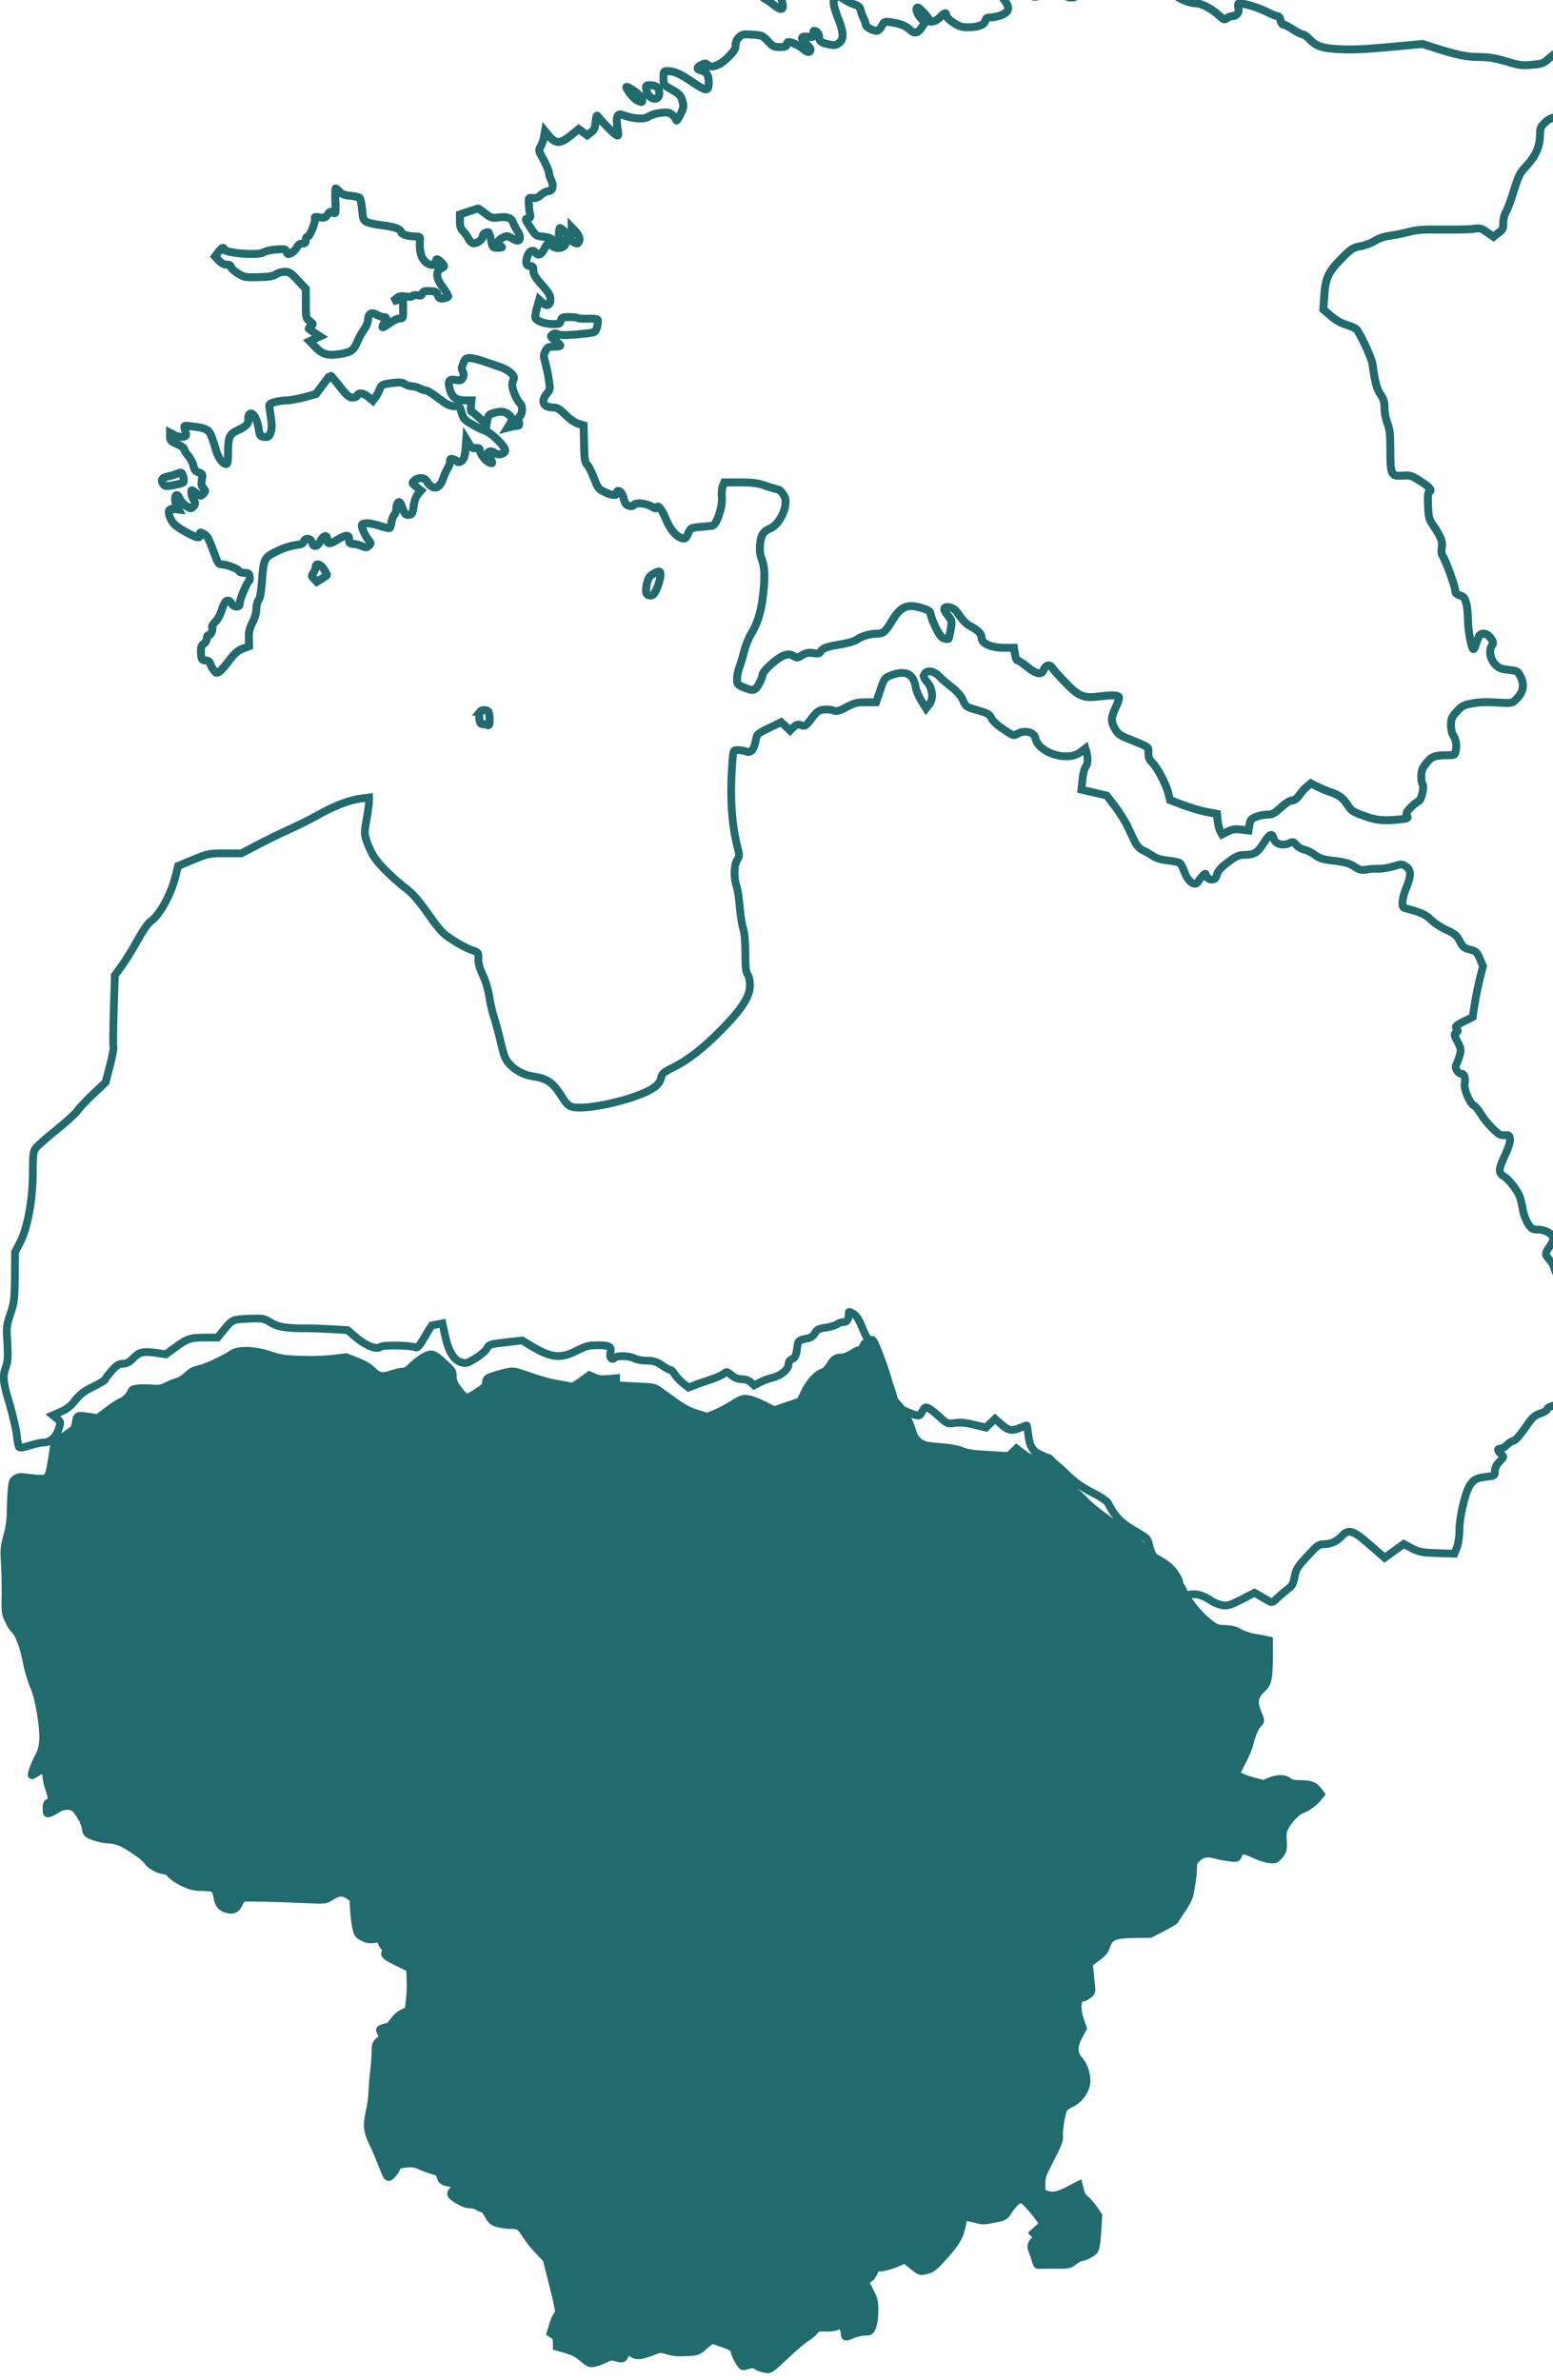
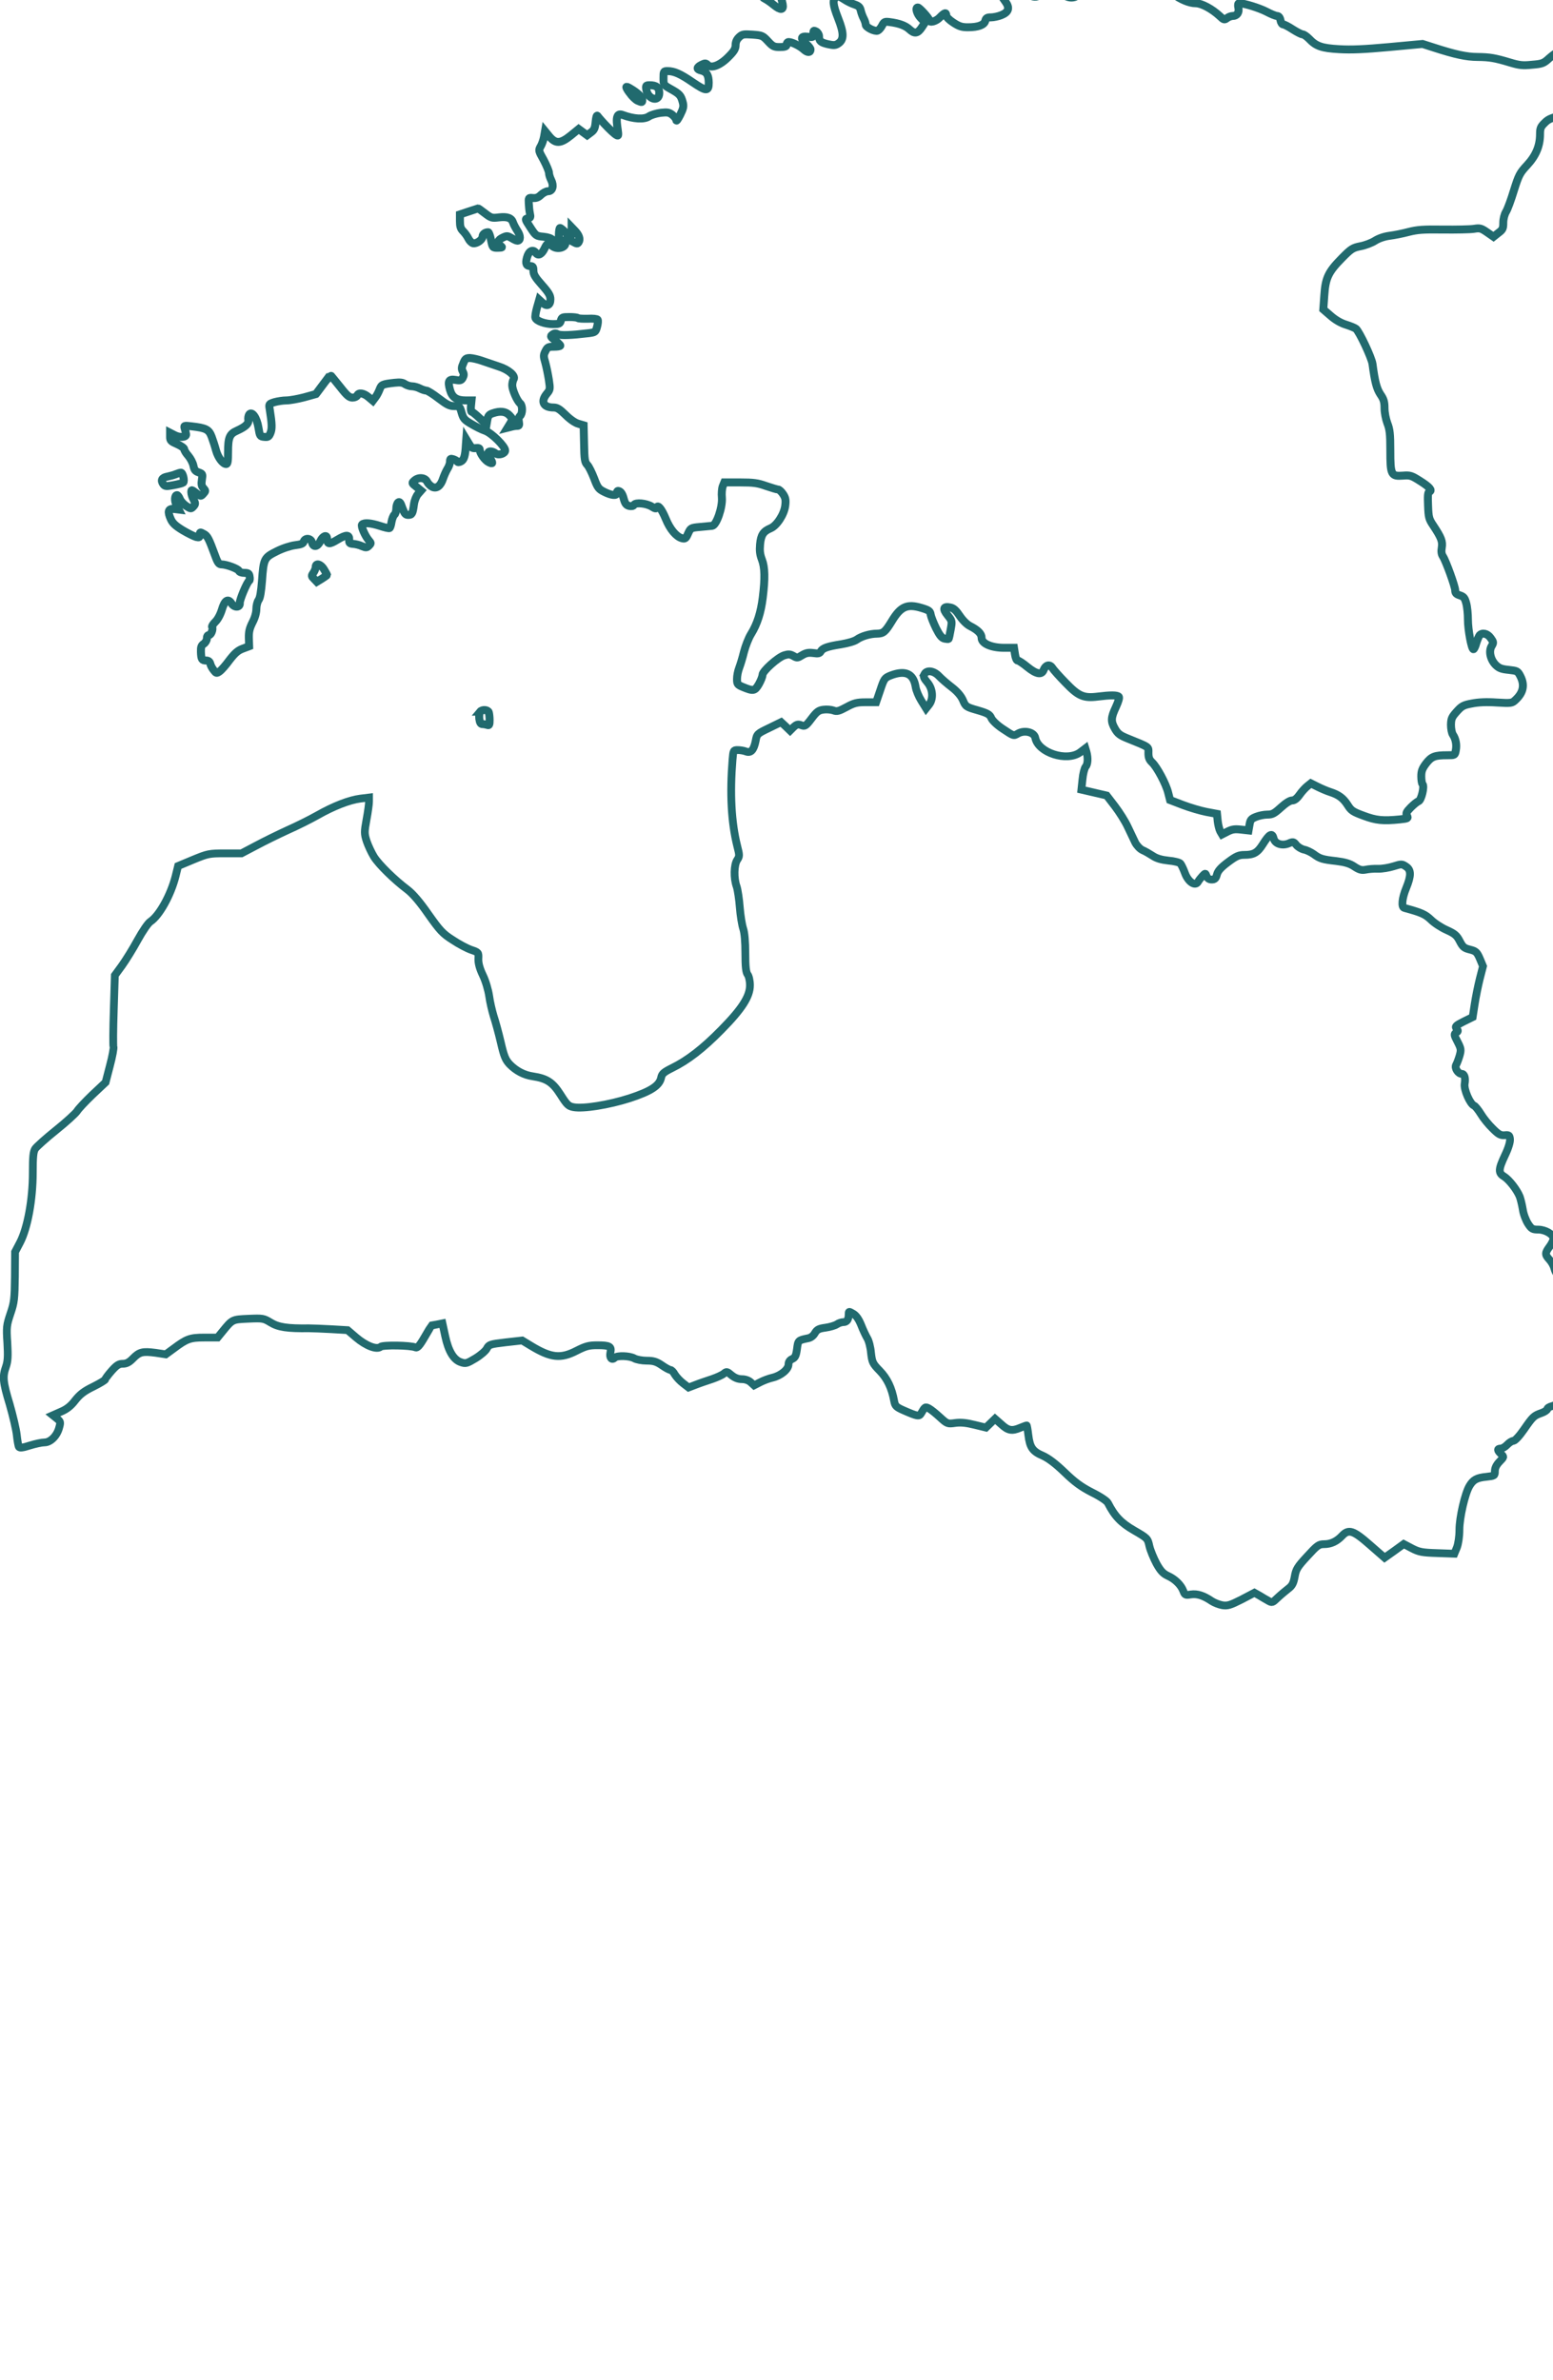
<svg xmlns="http://www.w3.org/2000/svg" id="svg8" version="1.1" viewBox="0 0 120.834 185.208" height="66.146mm" width="43.155mm">
  <defs id="defs2" />
  <g transform="translate(-193.784,-125.381)" id="layer1">
    <g style="fill:none;stroke:#216a6e;stroke-width:56.283;stroke-miterlimit:4;stroke-dasharray:none;stroke-opacity:1" transform="matrix(0.011,0,0,-0.011,206.359,212.313)" id="g47">
      <path style="fill:none;stroke:#216a6e;stroke-width:56.283;stroke-miterlimit:4;stroke-dasharray:none;stroke-opacity:1" d="m 6192,8213 c -17,-25 -17,-32 -6,-58 7,-16 13,-40 14,-53 0,-12 9,-40 20,-62 34,-67 -5,-133 -67,-109 -38,14 -63,38 -63,61 0,12 -11,23 -30,29 -16,6 -30,15 -30,20 0,5 -9,9 -21,9 -41,0 -59,18 -59,61 0,38 -2,40 -27,37 -26,-3 -28,-6 -31,-56 -3,-56 25,-131 76,-200 33,-45 24,-75 -28,-96 -22,-9 -56,-16 -74,-16 -27,0 -35,-5 -40,-24 -7,-30 -50,-46 -123,-46 -43,0 -62,6 -103,33 -28,18 -50,40 -50,50 0,25 -12,21 -45,-13 -27,-29 -75,-41 -75,-20 0,13 -70,90 -81,90 -20,0 -7,-46 21,-75 l 30,-31 -23,-35 c -29,-44 -52,-47 -87,-14 -28,26 -71,43 -142,52 -33,4 -38,2 -52,-25 -8,-16 -22,-32 -31,-36 -21,-8 -85,24 -85,43 0,9 -6,28 -14,43 -8,15 -17,40 -21,57 -5,23 -14,32 -43,42 -20,6 -54,23 -75,37 -30,20 -42,23 -55,15 -28,-17 -25,-52 13,-149 42,-106 42,-152 1,-179 -19,-13 -32,-14 -72,-5 -52,12 -64,22 -64,57 0,12 -9,27 -20,33 -18,9 -20,8 -20,-16 0,-25 -2,-26 -40,-21 -50,6 -54,-13 -10,-51 17,-15 30,-32 30,-39 0,-24 -22,-24 -48,0 -30,28 -99,60 -113,51 -5,-3 -9,-12 -9,-20 0,-10 -13,-14 -47,-14 -41,0 -50,4 -84,41 -37,40 -42,42 -109,47 -64,4 -73,3 -95,-18 -17,-16 -25,-34 -25,-56 0,-26 -11,-44 -49,-82 -58,-60 -122,-86 -148,-59 -14,14 -19,14 -45,1 -35,-18 -36,-32 0,-40 38,-10 51,-32 52,-86 0,-64 -17,-63 -117,5 -83,57 -128,77 -174,77 -28,0 -29,-2 -29,-49 0,-49 0,-49 53,-79 61,-34 70,-44 83,-92 8,-30 5,-43 -18,-90 -15,-30 -27,-47 -27,-38 -1,9 -13,26 -28,38 -23,18 -35,20 -82,15 -31,-4 -68,-15 -83,-25 -33,-24 -108,-20 -188,10 -72,27 -24.269,-116.597 -31.269,-143.597 C 3222.731,6924.403 3096,7063 3083,7083 c -5,7 -10,-9 -13,-42 -4,-44 -10,-58 -32,-74 l -28,-21 -30,22 -30,22 -55,-45 c -73,-59 -107,-61 -152,-8 l -31,38 -7,-40 c -4,-22 -15,-53 -24,-68 -16,-28 -15,-31 22,-97 20,-38 37,-79 37,-90 0,-12 7,-34 15,-50 21,-41 11,-80 -22,-80 -13,0 -35,-12 -50,-26 -18,-18 -34,-24 -57,-22 -30,3 -31,2 -29,-37 1,-22 4,-54 8,-72 6,-27 4,-32 -15,-35 -20,-3 -20,-6 18,-64 39,-60 41,-61 93,-66 32,-3 57,-12 64,-22 7,-9 20,-16 29,-16 13,0 16,10 16,50 0,28 4,50 8,50 5,0 21,-13 37,-30 37,-38 45,-38 45,2 v 33 l 24,-25 c 29,-30 39,-60 26,-80 -8,-13 -13,-13 -41,3 -41,23 -62,22 -54,-2 12,-39 -58,-59 -94,-27 -25,23 -34,20 -51,-16 -21,-45 -46,-58 -63,-34 -21,29 -51,13 -63,-34 -12,-43 -4,-60 28,-60 14,0 18,-8 18,-33 0,-26 13,-47 60,-100 48,-54 60,-75 60,-101 0,-44 -25,-54 -56,-25 l -23,21 -16,-56 c -9,-32 -14,-64 -11,-72 9,-23 69,-44 125,-44 44,0 49,3 55,25 6,23 11,25 60,25 29,0 56,-3 60,-7 4,-4 36,-6 71,-5 37,2 65,-1 69,-7 4,-6 2,-28 -4,-50 -10,-37 -13,-39 -58,-45 -125,-15 -200,-18 -219,-8 -15,8 -25,8 -38,-2 -17,-12 -15,-15 19,-42 20,-16 36,-32 36,-36 0,-5 -20,-8 -45,-8 -40,0 -46,-3 -60,-31 -14,-27 -15,-36 -1,-82 8,-29 19,-83 25,-121 10,-66 9,-70 -14,-98 -46,-55 -26,-98 47,-98 26,0 43,-11 85,-52 32,-32 68,-57 91,-63 l 37,-11 3,-129 c 2,-113 5,-132 23,-151 11,-11 32,-54 48,-95 25,-67 32,-76 72,-96 52,-26 89,-29 89,-8 0,8 3,15 8,15 18,-1 31,-18 41,-57 9,-33 18,-44 37,-49 17,-4 29,-2 35,7 11,19 87,12 126,-12 23,-15 32,-16 35,-7 8,24 35,-10 64,-80 30,-74 75,-127 115,-137 22,-6 28,-1 43,34 18,39 19,40 85,46 36,3 74,7 85,8 30,3 74,129 69,198 -3,30 0,66 6,82 l 11,27 h 112 c 95,0 124,-4 183,-25 39,-13 77,-25 85,-25 8,0 24,-15 36,-33 17,-26 20,-41 15,-82 -8,-62 -60,-142 -105,-160 -50,-21 -67,-47 -73,-113 -4,-44 -1,-72 13,-108 21,-55 23,-132 6,-269 -13,-105 -39,-187 -83,-258 -17,-27 -39,-84 -50,-126 -10,-42 -26,-93 -34,-114 -8,-20 -15,-55 -15,-77 0,-36 3,-41 38,-56 77,-32 87,-31 116,18 14,25 26,54 26,66 0,27 109,125 155,139 29,9 41,8 64,-5 26,-15 30,-14 62,6 27,16 44,19 78,15 35,-5 45,-3 53,11 13,24 49,36 145,51 48,8 93,21 110,33 33,24 95,42 143,42 45,1 58,12 104,87 63,105 108,126 211,95 53,-16 61,-22 65,-48 3,-16 20,-59 38,-96 25,-49 39,-68 59,-73 14,-3 27,-4 29,-2 3,2 9,32 15,65 11,61 11,62 -21,102 -38,47 -31,66 20,55 23,-5 40,-21 66,-60 21,-31 50,-60 72,-71 57,-29 82,-55 82,-84 0,-40 69,-70 160,-70 h 69 l 7,-45 c 4,-27 12,-45 19,-45 7,0 38,-20 68,-45 64,-52 102,-59 116,-21 14,35 43,42 61,14 8,-13 50,-60 93,-104 92,-96 128,-112 230,-99 88,11 135,11 147,-1 6,-6 -1,-31 -20,-73 -36,-76 -37,-102 -6,-155 19,-33 36,-46 83,-65 165,-67 153,-59 153,-105 0,-33 6,-48 26,-67 35,-33 99,-153 114,-215 l 13,-51 91,-35 c 50,-19 125,-41 166,-49 l 75,-14 5,-50 c 3,-27 11,-60 18,-73 l 13,-22 39,20 c 32,16 50,19 94,14 l 54,-6 7,40 c 6,35 11,42 46,56 22,9 58,16 80,16 35,0 49,7 96,50 34,31 64,50 79,50 16,0 33,12 53,40 16,23 41,50 55,61 l 25,20 48,-24 c 26,-13 66,-30 88,-37 62,-20 93,-44 124,-92 25,-40 37,-48 113,-76 88,-33 136,-38 256,-26 57,6 61,8 51,26 -9,17 -5,26 27,59 21,21 46,41 55,44 19,7 43,104 28,120 -5,5 -9,30 -9,56 0,37 7,55 34,91 38,49 61,58 151,58 52,0 53,0 59,34 8,39 0,81 -20,111 -8,11 -14,42 -14,70 1,44 6,55 41,94 35,39 47,46 107,57 45,9 102,12 175,7 104,-6 109,-5 133,18 56,52 67,105 35,168 -19,37 -22,38 -83,45 -51,5 -68,12 -91,34 -38,38 -51,97 -30,133 15,25 15,29 -6,58 -23,33 -60,41 -79,19 -5,-7 -16,-32 -23,-55 -6,-24 -16,-43 -20,-43 -13,0 -39,137 -39,209 0,39 -5,91 -12,116 -10,37 -17,47 -45,56 -25,8 -33,16 -33,35 0,27 -65,207 -87,241 -10,15 -13,35 -8,62 7,43 -3,70 -60,156 -31,46 -34,58 -37,142 -3,69 -1,94 9,97 23,9 2,34 -65,76 -61,39 -71,42 -122,38 -83,-6 -89,4 -89,179 0,117 -4,149 -21,192 -11,30 -20,75 -20,107 0,44 -6,64 -29,97 -26,40 -39,86 -56,215 -6,44 -93,229 -117,249 -7,6 -39,19 -70,29 -37,11 -76,34 -109,63 l -52,45 7,98 c 8,124 28,167 125,265 65,66 76,73 131,84 33,6 80,24 103,39 27,17 65,30 103,35 32,4 93,16 134,27 63,16 103,19 245,17 94,-1 191,1 217,5 42,7 51,5 93,-24 l 46,-32 34,27 c 31,23 35,31 35,72 0,27 8,58 19,77 11,17 36,85 56,151 35,111 42,124 94,180 62,67 91,136 91,219 0,41 5,53 33,80 28,29 49,37 174,66 l 142,33 59,67 c 64,71 82,113 82,193 0,46 -3,50 -72,120 -83,84 -162,141 -183,133 -8,-3 -21,-21 -29,-40 -10,-24 -28,-42 -58,-57 -24,-12 -62,-39 -84,-59 -38,-35 -48,-39 -120,-45 -67,-7 -90,-4 -154,15 -109,33 -146,39 -232,40 -78,0 -160,18 -311,67 l -78,25 -237,-22 c -176,-16 -266,-20 -352,-15 -125,7 -164,21 -214,74 -17,17 -37,31 -46,31 -8,0 -39,16 -69,35 -29,19 -59,35 -67,35 -8,0 -17,13 -20,30 -4,20 -13,30 -24,30 -10,0 -44,14 -76,31 -51,26 -154,58 -191,59 -9,0 -11,-10 -7,-30 8,-35 -9,-60 -40,-60 -11,0 -30,-7 -40,-15 -18,-14 -23,-13 -50,13 -57,53 -130,92 -172,92 -45,0 -108,27 -161,67 -33,26 -45,28 -150,34 -112,5 -113,6 -148,39 -19,19 -37,41 -40,51 -3,9 -20,19 -38,23 -25,5 -35,2 -48,-15 -15,-21 -16,-21 -46,18 -17,21 -35,35 -39,30 -4,-4 -3,-31 3,-60 13,-62 -2,-97 -43,-97 -28,0 -43,25 -25,43 22,22 12,45 -21,52 -18,4 -43,13 -55,21 l -23,14 v -84 c 0,-67 -3,-85 -16,-90 -26,-10 -51,-7 -83,12 -30,16 -31,20 -31,83 0,44 -5,70 -14,78 -7,6 -16,29 -20,51 -5,31 -11,40 -26,40 -11,0 -20,6 -20,13 0,11 -39,37 -55,37 -2,0 -12,-12 -23,-27 z" id="path23" />
      <path style="fill:none;stroke:#216a6e;stroke-width:56.283;stroke-miterlimit:4;stroke-dasharray:none;stroke-opacity:1" d="m 4294,8003 c -3,-21 -15,-48 -26,-60 -20,-21 -20,-21 4,-34 12,-6 39,-25 58,-41 48,-39 71,-38 63,5 -18,91 -55,165 -85,167 -4,0 -10,-17 -14,-37 z" id="path25" />
      <path style="fill:none;stroke:#216a6e;stroke-width:56.283;stroke-miterlimit:4;stroke-dasharray:none;stroke-opacity:1" d="m 3428,7271 c 10,-72 92,-94 92,-26 0,39 -20,55 -68,55 -26,0 -28,-3 -24,-29 z" id="path27" />
      <path style="fill:none;stroke:#216a6e;stroke-width:56.283;stroke-miterlimit:4;stroke-dasharray:none;stroke-opacity:1" d="m 3310,7246 c 17,-24 43,-49 56,-55 33,-14 34,-14 34,7 0,17 -35,50 -85,79 -36,22 -37,14 -5,-31 z" id="path29" />
-       <path style="fill:none;stroke:#216a6e;stroke-width:56.283;stroke-miterlimit:4;stroke-dasharray:none;stroke-opacity:1" d="m 1229,6479 c 3,-89 3,-91 -18,-80 -17,10 -23,7 -37,-14 -15,-23 -21,-25 -57,-20 -28,5 -37,4 -33,-4 10,-16 -34,-131 -50,-131 -8,0 -14,-11 -14,-25 0,-20 -5,-25 -25,-25 -17,0 -29,-9 -39,-28 -8,-15 -26,-33 -40,-40 -22,-10 -26,-9 -32,10 -6,19 -12,20 -74,16 -37,-3 -77,-12 -89,-20 -36,-26 -281,-5 -281,23 0,18 -17,8 -39,-22 l -23,-31 28,-29 c 18,-19 38,-29 56,-29 18,0 28,-5 28,-15 0,-8 21,-29 47,-45 46,-29 52,-30 148,-28 77,2 105,7 124,20 13,10 41,18 61,18 33,0 44,-7 94,-61 l 56,-60 v -104 c 0,-101 1,-104 28,-124 26,-20 26,-21 8,-36 -11,-8 -18,-16 -15,-18 2,-2 21,-15 41,-29 l 38,-25 -37,-17 -36,-17 43,-44 c 51,-52 88,-61 183,-45 72,13 88,27 117,98 7,18 26,51 41,72 16,22 29,53 29,69 0,43 24,59 60,38 15,-9 38,-17 49,-17 24,0 25,-6 6,-40 -24,-42 -17,-43 34,-6 27,20 60,36 74,36 25,0 26,1 25,70 0,39 -1,70 -2,70 -1,0 -17,-4 -36,-10 l -35,-9 25,20 c 19,17 33,19 66,14 25,-3 45,-2 49,4 3,6 19,8 34,5 23,-5 30,-2 35,13 5,15 15,18 53,17 42,-2 48,-5 56,-29 8,-22 14,-26 40,-23 17,2 32,8 34,13 2,6 -15,34 -37,64 -48,63 -54,113 -17,132 32,17 32,17 7,44 -28,30 -40,32 -40,5 0,-33 -53,-27 -84,11 -25,29 -34,79 -28,152 1,12 -6,17 -26,17 -58,0 -101,13 -107,30 -8,25 -48,39 -136,49 -42,5 -89,15 -105,22 -27,13 -29,19 -36,88 -3,40 -11,78 -17,84 -6,6 -35,12 -65,15 -41,3 -60,10 -77,28 -12,13 -25,24 -28,24 -3,0 -4,-41 -2,-91 z" id="path31" />
      <path style="fill:none;stroke:#216a6e;stroke-width:56.283;stroke-miterlimit:4;stroke-dasharray:none;stroke-opacity:1" d="m 2173,6407 -63,-21 v -48 c 0,-36 5,-53 22,-70 13,-13 30,-36 38,-53 8,-16 23,-31 33,-33 25,-5 67,25 67,47 0,17 18,31 40,31 5,0 14,-25 20,-55 11,-55 12,-55 48,-55 33,1 35,2 20,14 -27,20 -22,41 15,58 29,14 34,13 62,-3 17,-11 35,-19 41,-19 24,0 24,34 1,69 -13,20 -27,46 -31,59 -11,33 -40,44 -100,37 -49,-6 -55,-5 -99,29 -26,20 -48,36 -50,35 -1,0 -30,-10 -64,-22 z" id="path33" />
      <path style="fill:none;stroke:#216a6e;stroke-width:56.283;stroke-miterlimit:4;stroke-dasharray:none;stroke-opacity:1" d="m 2134,5333 c -13,-29 -13,-41 -4,-58 9,-17 9,-28 0,-45 -10,-18 -17,-21 -51,-15 -48,8 -57,-7 -39,-71 15,-53 47,-74 111,-74 h 41 l -4,-40 c -2,-22 0,-40 5,-40 4,0 30,-20 56,-45 l 49,-46 6,35 c 5,27 13,37 38,45 52,18 92,14 118,-14 24,-25 24,-26 6,-57 l -19,-31 24,6 c 13,4 32,7 43,7 15,0 17,5 13,29 -4,19 -1,33 8,41 19,16 19,74 1,89 -22,18 -56,97 -56,128 0,16 5,35 10,43 15,24 -36,68 -105,90 -33,11 -85,29 -115,39 -30,11 -70,20 -88,21 -29,0 -35,-5 -48,-37 z" id="path35" />
      <path style="fill:none;stroke:#216a6e;stroke-width:56.283;stroke-miterlimit:4;stroke-dasharray:none;stroke-opacity:1" d="m 1142,5183 -51,-68 -83,-23 c -46,-12 -102,-22 -126,-22 -23,0 -61,-6 -83,-12 -41,-13 -41,-13 -34,-53 16,-100 17,-136 5,-165 -11,-27 -17,-31 -44,-28 -30,3 -31,5 -41,65 -11,71 -47,121 -66,93 -5,-8 -8,-25 -6,-38 5,-26 -19,-48 -80,-76 -53,-23 -63,-49 -63,-151 0,-64 -3,-85 -13,-85 -24,0 -58,46 -72,96 -7,27 -21,70 -31,97 -20,52 -39,62 -143,74 -54,6 -54,6 -47,-18 4,-13 8,-31 9,-39 3,-21 -45,-25 -82,-5 l -31,16 v -30 c 0,-25 6,-31 50,-50 27,-12 50,-28 50,-36 0,-8 13,-29 29,-47 16,-19 32,-50 36,-70 6,-29 13,-39 37,-47 28,-10 29,-13 23,-51 -5,-32 -3,-46 11,-61 16,-18 16,-20 -1,-39 -18,-20 -18,-20 -52,6 -32,24 -33,24 -33,4 0,-12 7,-35 16,-51 14,-28 14,-32 -1,-49 -17,-18 -18,-18 -51,3 -18,12 -39,34 -45,50 -6,15 -15,27 -20,27 -17,0 -19,-40 -4,-70 l 16,-32 -33,4 c -41,4 -48,-17 -23,-72 13,-29 34,-48 85,-79 37,-22 80,-43 94,-47 22,-5 26,-3 26,15 0,20 2,21 27,7 28,-14 36,-31 83,-158 17,-47 26,-58 44,-58 35,0 117,-31 123,-46 3,-8 19,-14 38,-14 27,0 34,-4 37,-25 3,-14 2,-28 -2,-30 -16,-10 -69,-137 -67,-158 3,-33 -37,-35 -58,-4 -25,39 -49,24 -69,-44 -11,-36 -30,-70 -47,-86 -15,-15 -25,-31 -22,-35 9,-16 -7,-58 -22,-58 -9,0 -15,-9 -15,-24 0,-13 -10,-30 -22,-38 -17,-11 -21,-23 -20,-57 2,-53 7,-61 37,-61 15,0 25,-7 29,-22 3,-13 14,-34 25,-47 17,-22 20,-23 41,-8 12,8 44,44 70,80 38,49 59,68 94,81 l 45,17 -2,58 c -1,46 5,69 26,111 17,32 27,68 27,94 0,23 7,52 16,64 11,15 18,60 24,135 11,158 15,165 105,210 44,22 98,39 130,43 41,5 56,11 60,25 10,29 51,25 59,-6 9,-37 39,-32 59,10 17,37 47,48 47,18 1,-42 15,-44 74,-8 62,37 85,37 83,-2 -2,-22 3,-26 28,-28 17,-1 45,-8 62,-16 29,-12 35,-11 50,4 15,15 15,18 1,34 -29,33 -60,105 -50,115 15,15 62,11 127,-10 33,-11 63,-18 67,-15 5,2 11,22 14,43 4,22 13,45 20,51 8,6 14,26 14,44 0,18 6,37 13,43 10,8 17,0 30,-39 15,-40 22,-49 41,-49 27,0 32,8 41,76 4,28 17,59 29,72 l 21,24 -33,27 c -33,26 -33,27 -14,44 29,26 76,22 90,-8 7,-14 23,-30 37,-37 31,-14 59,7 76,60 7,20 20,50 30,67 11,16 19,40 19,53 0,20 4,22 23,16 12,-4 25,-11 28,-16 4,-7 14,-6 27,1 21,11 30,39 34,116 l 3,40 20,-33 c 16,-27 25,-33 48,-29 19,2 27,-1 27,-11 0,-25 38,-78 65,-90 28,-13 30,-8 10,28 -8,14 -14,31 -15,38 0,16 30,15 53,-3 22,-16 67,-1 67,21 0,29 -94,122 -140,139 -25,8 -70,31 -100,49 -48,28 -56,38 -68,79 -13,46 -14,47 -52,47 -33,0 -52,10 -111,55 -39,30 -78,55 -88,55 -9,0 -29,7 -45,15 -15,8 -40,15 -55,15 -15,0 -36,7 -49,15 -16,12 -35,14 -74,10 -88,-10 -93,-13 -106,-47 -7,-18 -20,-44 -30,-56 l -18,-24 -31,26 c -34,29 -71,34 -79,11 -4,-8 -18,-15 -34,-15 -22,0 -39,14 -85,73 -32,39 -61,76 -65,80 -4,5 -30,-22 -58,-60 z" id="path37" />
      <path style="fill:none;stroke:#216a6e;stroke-width:56.283;stroke-miterlimit:4;stroke-dasharray:none;stroke-opacity:1" d="m 100,4548 c -14,-6 -41,-13 -60,-17 -38,-7 -48,-26 -28,-54 12,-15 20,-16 73,-6 33,6 63,14 68,18 11,11 -3,71 -17,70 -6,0 -22,-5 -36,-11 z" id="path39" />
      <path style="fill:none;stroke:#216a6e;stroke-width:56.283;stroke-miterlimit:4;stroke-dasharray:none;stroke-opacity:1" d="m 1090,3892 c 0,-10 -7,-28 -16,-41 -15,-22 -15,-24 4,-43 l 20,-21 36,22 c 20,13 36,24 36,26 0,2 -9,20 -21,39 -22,38 -59,49 -59,18 z" id="path41" />
-       <path style="fill:none;stroke:#216a6e;stroke-width:56.283;stroke-miterlimit:4;stroke-dasharray:none;stroke-opacity:1" d="m 3474,3841 c -23,-14 -33,-30 -41,-66 -14,-61 -7,-85 24,-85 19,0 28,9 45,47 11,25 23,63 25,85 6,44 -5,48 -53,19 z" id="path43" />
      <path style="fill:none;stroke:#216a6e;stroke-width:56.283;stroke-miterlimit:4;stroke-dasharray:none;stroke-opacity:1" d="m 2253,2868 c -6,-7 -8,-30 -6,-50 4,-28 10,-38 23,-38 10,0 25,-3 34,-6 13,-5 16,2 16,34 0,22 -3,47 -6,56 -7,19 -47,21 -61,4 z" id="path45" />
    </g>
    <g style="fill:#216a6e;stroke:#216a6e;stroke-width:62.183;stroke-miterlimit:4;stroke-dasharray:none;stroke-opacity:1;fill-opacity:1" transform="matrix(0.01,0,0,-0.01,194.112,320.927)" id="g72">
-       <path style="fill:#216a6e;stroke:#216a6e;stroke-width:62.183;stroke-miterlimit:4;stroke-dasharray:none;stroke-opacity:1;fill-opacity:1" d="m 6713,9109 c -27,-17 -33,-27 -33,-57 0,-33 -1,-34 -14,-17 -13,19 -16,18 -66,-13 -28,-18 -63,-32 -78,-32 -50,0 -67,-11 -96,-60 -17,-28 -39,-51 -52,-54 -46,-12 -105,-75 -143,-151 l -36,-76 -102,-35 -102,-35 -81,41 c -44,22 -100,43 -124,46 -39,6 -50,2 -122,-43 -43,-27 -105,-59 -137,-72 l -57,-23 -83,26 c -61,19 -105,43 -172,91 -49,36 -106,76 -125,90 -33,23 -48,25 -183,31 l -147,7 v 27 28 l -65,-6 c -50,-3 -75,-1 -104,13 l -38,17 -64,-47 c -45,-33 -69,-45 -83,-40 -12,3 -59,12 -106,20 -47,7 -141,33 -210,58 -121,42 -127,43 -180,32 -30,-6 -79,-20 -108,-30 -47,-17 -52,-22 -52,-49 0,-27 -9,-37 -72,-78 -84,-54 -88,-54 -148,26 -32,43 -40,61 -40,96 0,38 -5,48 -49,89 -85,80 -104,92 -140,81 -33,-9 -98,-56 -143,-102 -17,-18 -36,-28 -55,-28 -17,0 -56,-9 -89,-20 -73,-26 -104,-20 -152,30 -25,25 -63,48 -120,70 l -82,32 -98,-12 c -57,-7 -158,-11 -247,-8 -135,4 -160,8 -246,36 -121,40 -245,45 -294,11 -62,-42 -207,-110 -258,-120 -38,-8 -63,-21 -92,-49 -22,-21 -53,-42 -70,-46 -16,-4 -55,-19 -85,-34 -50,-24 -62,-26 -132,-21 -82,6 -140,-1 -146,-18 -11,-32 -51,-76 -77,-84 -16,-5 -65,-36 -108,-69 l -79,-60 -76,11 c -85,13 -87,12 -96,-54 -6,-38 -13,-45 -85,-94 l -79,-53 -12,-77 c -25,-171 -33,-194 -65,-203 -17,-4 -66,-3 -113,4 -73,11 -86,10 -110,-4 -24,-15 -28,-25 -33,-85 -4,-37 -7,-113 -8,-168 -1,-73 -8,-125 -27,-195 -24,-88 -25,-104 -18,-215 4,-66 6,-179 5,-250 -3,-119 -1,-135 22,-185 13,-30 34,-64 46,-74 35,-32 71,-125 96,-251 13,-67 38,-151 55,-188 21,-48 38,-112 55,-210 30,-183 26,-268 -17,-346 -28,-51 -61,-141 -52,-141 2,0 23,12 46,26 40,25 42,26 55,8 7,-10 13,-32 13,-49 0,-18 9,-58 20,-90 26,-74 26,-101 0,-108 -16,-4 -20,-14 -20,-47 0,-38 2,-41 23,-34 12,4 38,17 57,30 47,33 118,33 146,2 41,-47 73,-106 79,-149 7,-44 7,-45 68,-67 34,-12 81,-22 104,-22 24,0 64,-8 91,-18 66,-25 197,-116 218,-151 19,-31 91,-71 130,-71 16,0 35,-11 52,-32 15,-17 58,-46 100,-65 61,-28 85,-33 146,-33 42,0 79,-5 89,-13 10,-7 21,-35 26,-66 10,-60 33,-85 89,-96 39,-7 63,9 82,56 7,16 22,32 35,35 21,5 244,0 502,-12 128,-5 132,-5 170,19 61,40 97,43 142,14 l 38,-26 5,-88 c 3,-48 11,-112 18,-141 10,-46 16,-55 52,-73 32,-16 50,-19 89,-14 47,7 48,6 55,-21 4,-16 17,-36 28,-45 17,-14 18,-19 7,-33 -19,-23 -6,-34 98,-85 l 90,-44 3,-86 c 2,-47 0,-121 -6,-165 l -9,-78 -41,-18 c -26,-11 -53,-34 -74,-64 -18,-25 -39,-46 -47,-46 -8,0 -26,-4 -40,-10 -26,-10 -26,-10 -9,-39 17,-29 17,-30 -14,-56 -30,-25 -32,-32 -32,-88 0,-34 -5,-100 -11,-147 -6,-47 -12,-121 -14,-165 -1,-44 -10,-109 -19,-145 -25,-104 -21,-160 17,-238 19,-37 50,-110 70,-162 51,-130 50,-130 81,-101 13,13 30,35 36,51 9,21 20,29 48,34 63,10 101,7 140,-13 20,-10 63,-26 94,-35 49,-14 57,-20 63,-46 8,-36 24,-46 88,-55 53,-8 56,-14 26,-41 -45,-41 -43,-50 20,-88 40,-25 71,-36 97,-36 22,0 48,-7 58,-15 11,-8 28,-15 37,-15 11,0 29,-20 46,-52 24,-44 34,-53 73,-64 25,-8 70,-14 101,-14 65,0 74,-6 125,-85 21,-33 65,-87 97,-120 l 58,-60 52,-207 c 48,-194 50,-208 35,-225 -10,-10 -26,-47 -37,-81 l -19,-63 24,-16 c 18,-12 24,-24 24,-53 v -37 l 74,-21 c 56,-17 88,-33 127,-67 48,-41 57,-44 88,-39 20,4 58,18 84,31 41,20 53,22 85,13 54,-15 59,-13 71,20 12,35 16,36 59,10 37,-23 66,-19 167,20 49,19 52,19 110,2 46,-13 80,-16 146,-12 85,5 86,5 139,53 36,32 58,46 69,41 9,-3 43,-16 76,-27 75,-26 82,-31 91,-70 7,-31 51,-107 63,-107 3,0 23,5 43,10 31,9 42,8 63,-6 14,-9 43,-20 65,-24 39,-7 39,-7 157,104 65,62 136,123 158,135 22,13 52,37 66,54 25,29 30,30 90,28 41,-1 74,4 91,13 26,14 29,13 43,-7 8,-12 15,-34 15,-49 0,-33 5,-34 65,-8 26,11 66,20 90,20 41,0 44,2 59,40 10,26 16,70 16,122 0,76 -3,88 -40,159 l -40,77 28,10 c 18,6 34,23 46,51 18,38 22,41 58,41 22,0 73,14 113,31 l 74,31 57,-46 c 62,-51 59,-50 118,-35 36,9 56,26 135,115 94,106 119,152 136,252 6,37 10,42 34,42 15,0 50,-7 77,-15 44,-13 58,-13 132,2 70,13 86,20 100,42 43,68 85,111 109,111 26,0 71,-44 145,-142 l 36,-49 -39,-36 -40,-36 22,-23 22,-23 -26,-10 c -31,-12 -44,-50 -27,-82 7,-12 17,-42 24,-66 6,-25 14,-44 19,-44 4,1 60,1 126,1 116,0 119,0 156,30 21,16 47,30 58,30 11,0 39,11 63,25 48,28 48,31 60,198 l 6,99 -37,54 c -21,30 -50,63 -65,74 -18,13 -31,35 -39,65 l -11,45 -79,-41 c -83,-44 -130,-51 -183,-30 -27,10 -28,14 -28,76 0,62 4,74 71,203 57,112 70,143 66,172 -5,40 16,173 33,210 7,15 31,34 60,46 66,30 120,108 120,175 0,61 -23,123 -60,165 -42,48 -42,109 1,187 l 31,57 -21,62 c -34,100 -23,178 23,178 7,0 26,10 41,22 25,20 27,25 21,72 -3,28 -9,78 -11,111 l -6,60 60,45 c 48,36 63,54 76,93 25,73 66,90 220,91 l 120,1 95,49 c 52,27 97,53 99,59 2,6 27,45 56,87 34,50 54,91 59,120 4,25 11,68 16,95 5,28 9,73 9,101 1,47 5,55 36,83 39,34 81,40 145,21 19,-6 64,-14 99,-19 63,-8 63,-8 73,20 14,42 39,44 115,8 74,-34 137,-50 168,-43 11,3 31,21 44,41 20,32 23,45 19,103 -4,55 -1,74 16,107 30,58 92,123 129,135 41,14 100,57 128,92 l 22,28 -20,26 c -30,40 -60,52 -136,52 -54,0 -75,4 -94,20 -33,26 -88,26 -148,0 l -47,-20 -90,25 c -80,22 -117,43 -118,68 0,4 20,44 44,90 24,45 50,107 56,137 16,69 44,131 68,154 19,16 19,18 -4,74 -38,92 -30,137 31,194 46,42 54,79 55,245 v 131 l -27,6 c -16,3 -57,11 -93,17 -36,7 -85,23 -109,37 -34,20 -61,27 -113,29 -66,2 -70,4 -136,57 -98,78 -222,254 -222,317 0,8 -18,39 -39,68 -29,39 -61,65 -123,100 -66,38 -93,60 -131,111 -30,40 -65,74 -95,90 -106,60 -290,195 -345,256 -33,35 -95,92 -139,126 -82,63 -118,116 -118,172 0,34 -40,48 -115,40 -61,-6 -64,-6 -111,30 l -48,37 -30,-29 -31,-29 -155,9 c -121,6 -166,13 -205,29 -33,14 -86,25 -155,30 -58,5 -116,11 -130,15 -47,13 -89,52 -101,97 -21,78 -70,172 -113,217 -39,41 -45,55 -70,158 -29,116 -114,343 -131,349 -6,1 -25,-7 -42,-18 z" id="path70" />
-     </g>
+       </g>
    <g style="fill:none;fill-opacity:1;stroke:#216a6e;stroke-width:50.417;stroke-miterlimit:4;stroke-dasharray:none;stroke-opacity:1" transform="matrix(0.012,0,0,-0.012,194.057,275.43)" id="g86">
      <path style="fill:none;fill-opacity:1;stroke:#216a6e;stroke-width:50.417;stroke-miterlimit:4;stroke-dasharray:none;stroke-opacity:1" d="m 5971,8132 c -8,-15 -4,-26 19,-53 36,-42 41,-107 11,-145 l -19,-24 -31,50 c -17,27 -34,68 -37,90 -14,86 -66,110 -161,74 -40,-16 -43,-20 -68,-95 l -27,-79 h -67 c -57,0 -77,-5 -126,-32 -48,-26 -63,-30 -84,-21 -15,5 -43,8 -64,5 -32,-4 -44,-13 -78,-58 -37,-49 -43,-52 -66,-43 -21,8 -30,6 -50,-12 l -23,-23 -29,28 -29,27 -78,-38 c -77,-37 -79,-39 -87,-83 -12,-60 -31,-82 -64,-69 -13,5 -37,9 -53,9 -27,0 -28,-2 -33,-62 -18,-220 -8,-405 30,-559 16,-62 16,-68 0,-92 -21,-32 -23,-119 -3,-173 7,-22 16,-82 20,-134 4,-52 14,-114 22,-138 9,-27 14,-85 14,-160 0,-88 4,-123 15,-138 8,-10 15,-41 15,-69 0,-73 -51,-153 -186,-290 -119,-121 -217,-197 -319,-247 -54,-27 -66,-37 -71,-63 -11,-52 -67,-88 -204,-133 -134,-43 -300,-70 -364,-58 -33,6 -43,16 -84,81 -51,80 -88,105 -180,119 -57,8 -109,36 -150,78 -27,29 -37,52 -58,144 -14,60 -35,136 -46,169 -10,33 -24,92 -29,130 -6,40 -23,98 -41,135 -21,44 -30,78 -29,106 2,41 1,42 -46,58 -26,9 -80,37 -120,64 -65,41 -83,61 -158,167 -56,81 -101,133 -136,160 -85,64 -185,162 -217,213 -16,26 -37,71 -47,100 -16,50 -16,60 -1,142 9,48 16,100 16,115 v 27 l -57,-7 c -70,-9 -172,-48 -279,-109 -44,-25 -130,-68 -191,-95 -61,-28 -153,-73 -205,-101 l -95,-50 h -107 c -103,0 -111,-2 -206,-41 l -98,-41 -16,-65 c -31,-123 -105,-256 -163,-295 -15,-9 -51,-62 -83,-120 -31,-57 -77,-131 -102,-166 l -46,-63 -7,-224 c -4,-123 -5,-231 -2,-239 3,-8 -7,-63 -23,-123 l -28,-108 -85,-80 c -46,-44 -91,-92 -100,-107 -10,-15 -71,-71 -136,-123 -66,-53 -126,-107 -135,-120 -13,-19 -16,-52 -16,-157 0,-173 -34,-357 -82,-450 l -33,-63 -1,-160 c -2,-145 -4,-167 -29,-240 -25,-75 -27,-87 -20,-190 5,-87 3,-119 -9,-154 -23,-64 -20,-99 24,-244 21,-73 42,-162 46,-198 4,-37 10,-72 14,-78 5,-8 25,-6 71,9 35,11 78,20 95,20 38,0 81,42 95,96 10,35 9,40 -15,59 l -26,21 52,23 c 38,16 65,37 93,74 31,39 58,60 118,89 42,21 77,42 77,47 0,4 18,29 41,55 33,37 47,46 73,46 23,0 41,9 65,34 42,43 63,48 147,37 l 66,-10 52,38 c 84,63 106,71 199,71 h 85 l 31,38 c 66,81 63,79 169,84 94,4 99,3 145,-25 49,-30 107,-39 247,-37 25,0 91,-3 148,-6 l 103,-6 56,-48 c 64,-54 133,-81 158,-60 15,13 196,10 226,-4 12,-5 26,9 59,66 24,40 43,74 44,75 1,0 17,4 37,8 l 35,7 18,-83 c 21,-98 55,-154 102,-169 31,-11 39,-8 94,25 33,20 67,49 74,64 14,26 21,28 122,40 l 107,12 56,-34 c 130,-79 193,-86 296,-33 59,30 80,36 135,36 81,0 94,-8 85,-48 -7,-33 9,-52 28,-33 16,16 97,13 127,-4 14,-8 50,-15 80,-15 44,0 64,-6 99,-30 24,-17 49,-30 55,-30 7,0 20,-13 29,-30 10,-16 34,-42 54,-57 l 35,-27 47,18 c 25,10 73,26 106,37 32,11 67,27 77,36 16,14 20,13 48,-11 21,-17 43,-26 68,-26 22,0 44,-8 57,-20 l 22,-20 39,20 c 21,11 58,25 81,30 54,13 103,54 103,86 0,16 8,28 24,35 19,9 25,21 31,65 7,55 7,56 70,69 19,3 36,16 46,34 14,23 25,29 69,35 29,4 62,14 74,22 11,8 30,14 42,14 23,0 34,17 34,51 0,20 1,20 30,3 20,-12 36,-36 51,-73 12,-31 30,-69 40,-86 10,-16 21,-59 24,-95 7,-60 11,-69 56,-115 49,-50 79,-113 94,-197 6,-32 13,-39 63,-61 87,-38 99,-40 111,-20 26,45 27,46 52,33 13,-7 45,-33 71,-57 47,-43 49,-44 99,-37 36,5 73,1 125,-12 l 74,-18 30,29 29,28 41,-36 c 44,-41 69,-45 123,-22 20,8 38,15 41,15 2,0 7,-28 11,-62 10,-81 27,-106 95,-135 37,-17 83,-52 140,-107 65,-63 107,-94 177,-130 53,-26 98,-56 104,-69 44,-86 85,-129 170,-178 86,-50 88,-51 99,-102 7,-29 28,-79 46,-113 26,-47 43,-65 73,-79 47,-21 86,-59 101,-99 10,-26 13,-28 49,-22 41,6 82,-7 135,-43 17,-11 47,-23 69,-27 34,-5 51,0 124,37 l 84,44 32,-18 c 18,-11 43,-26 58,-34 24,-14 27,-13 60,19 19,18 50,44 68,58 27,20 35,36 43,79 8,48 18,64 81,132 65,71 75,79 110,79 44,0 82,18 116,54 43,46 73,36 181,-59 l 95,-83 62,44 62,45 53,-28 c 46,-24 67,-28 164,-31 l 111,-4 17,41 c 9,25 16,70 16,114 0,79 36,235 65,284 24,41 48,54 111,60 52,6 54,7 54,36 0,21 10,41 30,62 30,31 30,31 10,50 -25,23 -26,35 -2,35 10,0 29,11 42,25 13,14 31,25 40,25 10,0 39,31 68,73 59,85 64,90 115,108 20,7 37,19 37,25 0,7 14,15 30,19 17,4 30,13 30,21 0,7 15,21 33,30 55,28 76,54 88,111 11,47 10,56 -4,70 -14,15 -13,21 20,82 l 36,66 -57,112 c -59,119 -71,180 -45,237 11,22 7,30 -34,78 -24,29 -48,67 -51,85 -4,17 -18,43 -32,58 -30,33 -30,43 1,85 14,19 25,42 25,51 0,28 -53,59 -99,59 -36,0 -44,4 -66,38 -14,22 -30,63 -34,93 -5,30 -14,67 -20,83 -18,45 -69,110 -101,130 -39,23 -38,46 6,139 22,46 34,86 32,104 -3,25 -7,28 -35,25 -27,-2 -40,6 -78,44 -26,25 -60,67 -76,94 -16,26 -36,51 -44,54 -26,10 -67,105 -61,141 7,37 -1,65 -19,65 -23,0 -47,37 -37,57 6,10 16,37 23,60 11,39 10,46 -13,91 -23,44 -24,50 -9,59 13,8 14,13 3,26 -12,14 -6,20 45,46 l 59,29 13,84 c 7,46 22,120 33,164 l 21,82 -20,48 c -19,44 -26,50 -65,60 -37,9 -46,16 -66,55 -19,37 -32,48 -85,72 -34,15 -80,45 -102,67 -37,35 -61,46 -172,76 -21,5 -15,64 12,129 33,81 33,118 -2,140 -25,17 -29,17 -80,1 -29,-9 -74,-17 -100,-16 -27,1 -63,-2 -81,-6 -26,-5 -41,-1 -73,20 -29,20 -61,29 -117,36 -90,10 -107,15 -147,45 -17,12 -45,26 -62,29 -18,4 -41,18 -51,31 -17,21 -20,22 -50,9 -42,-17 -88,-2 -96,32 -10,40 -28,31 -71,-38 -34,-54 -59,-68 -119,-68 -36,0 -54,-8 -106,-47 -47,-35 -66,-57 -72,-80 -7,-26 -14,-33 -34,-33 -16,0 -27,7 -33,22 -8,21 -8,21 -27,1 -10,-11 -24,-28 -29,-38 -18,-31 -64,0 -85,58 -10,27 -23,54 -29,61 -6,7 -41,16 -78,19 -46,5 -77,14 -102,31 -20,13 -49,30 -66,37 -17,8 -37,30 -47,49 -9,19 -31,65 -48,101 -17,37 -55,97 -84,135 l -53,69 -82,19 -82,19 7,66 c 3,36 13,73 20,82 15,16 17,57 6,97 l -7,23 -34,-26 c -86,-63 -272,-3 -291,94 -7,37 -70,52 -112,28 -29,-17 -29,-16 -95,28 -39,25 -71,56 -78,72 -10,24 -24,32 -89,51 -74,21 -78,24 -95,65 -12,28 -37,57 -72,84 -30,23 -67,55 -83,72 -34,36 -80,42 -95,13 z" id="path84" />
    </g>
  </g>
</svg>